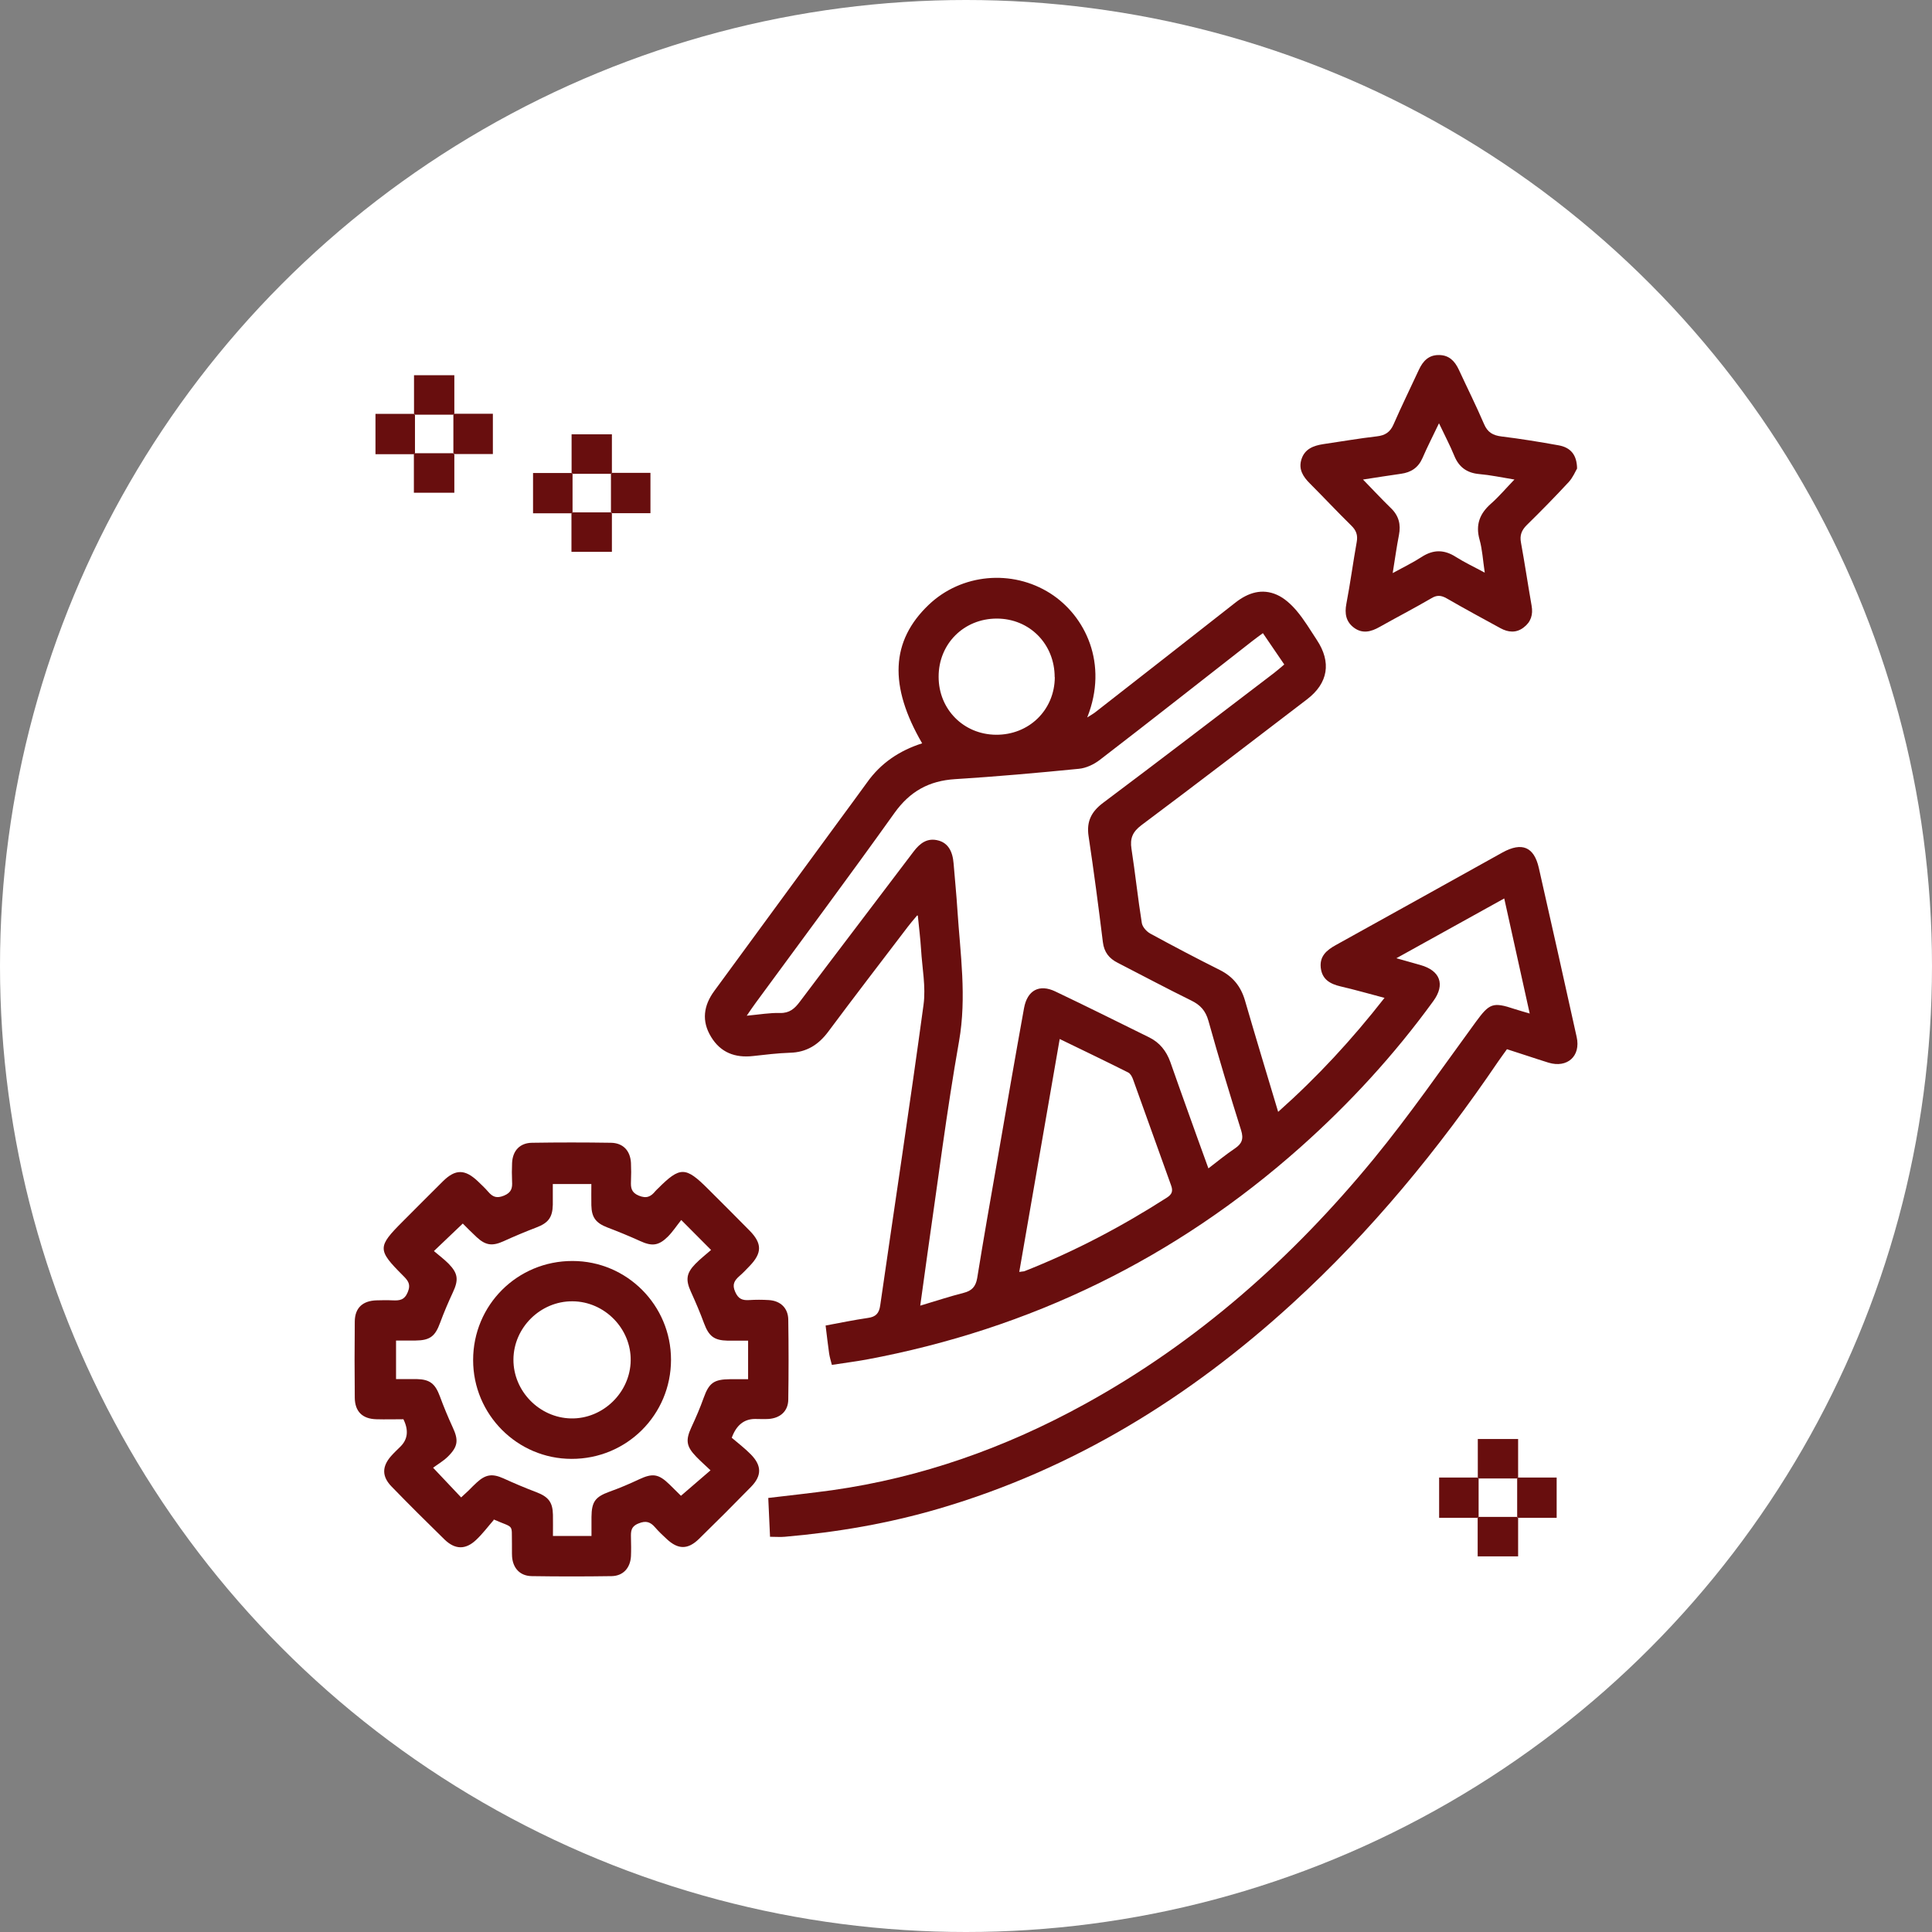
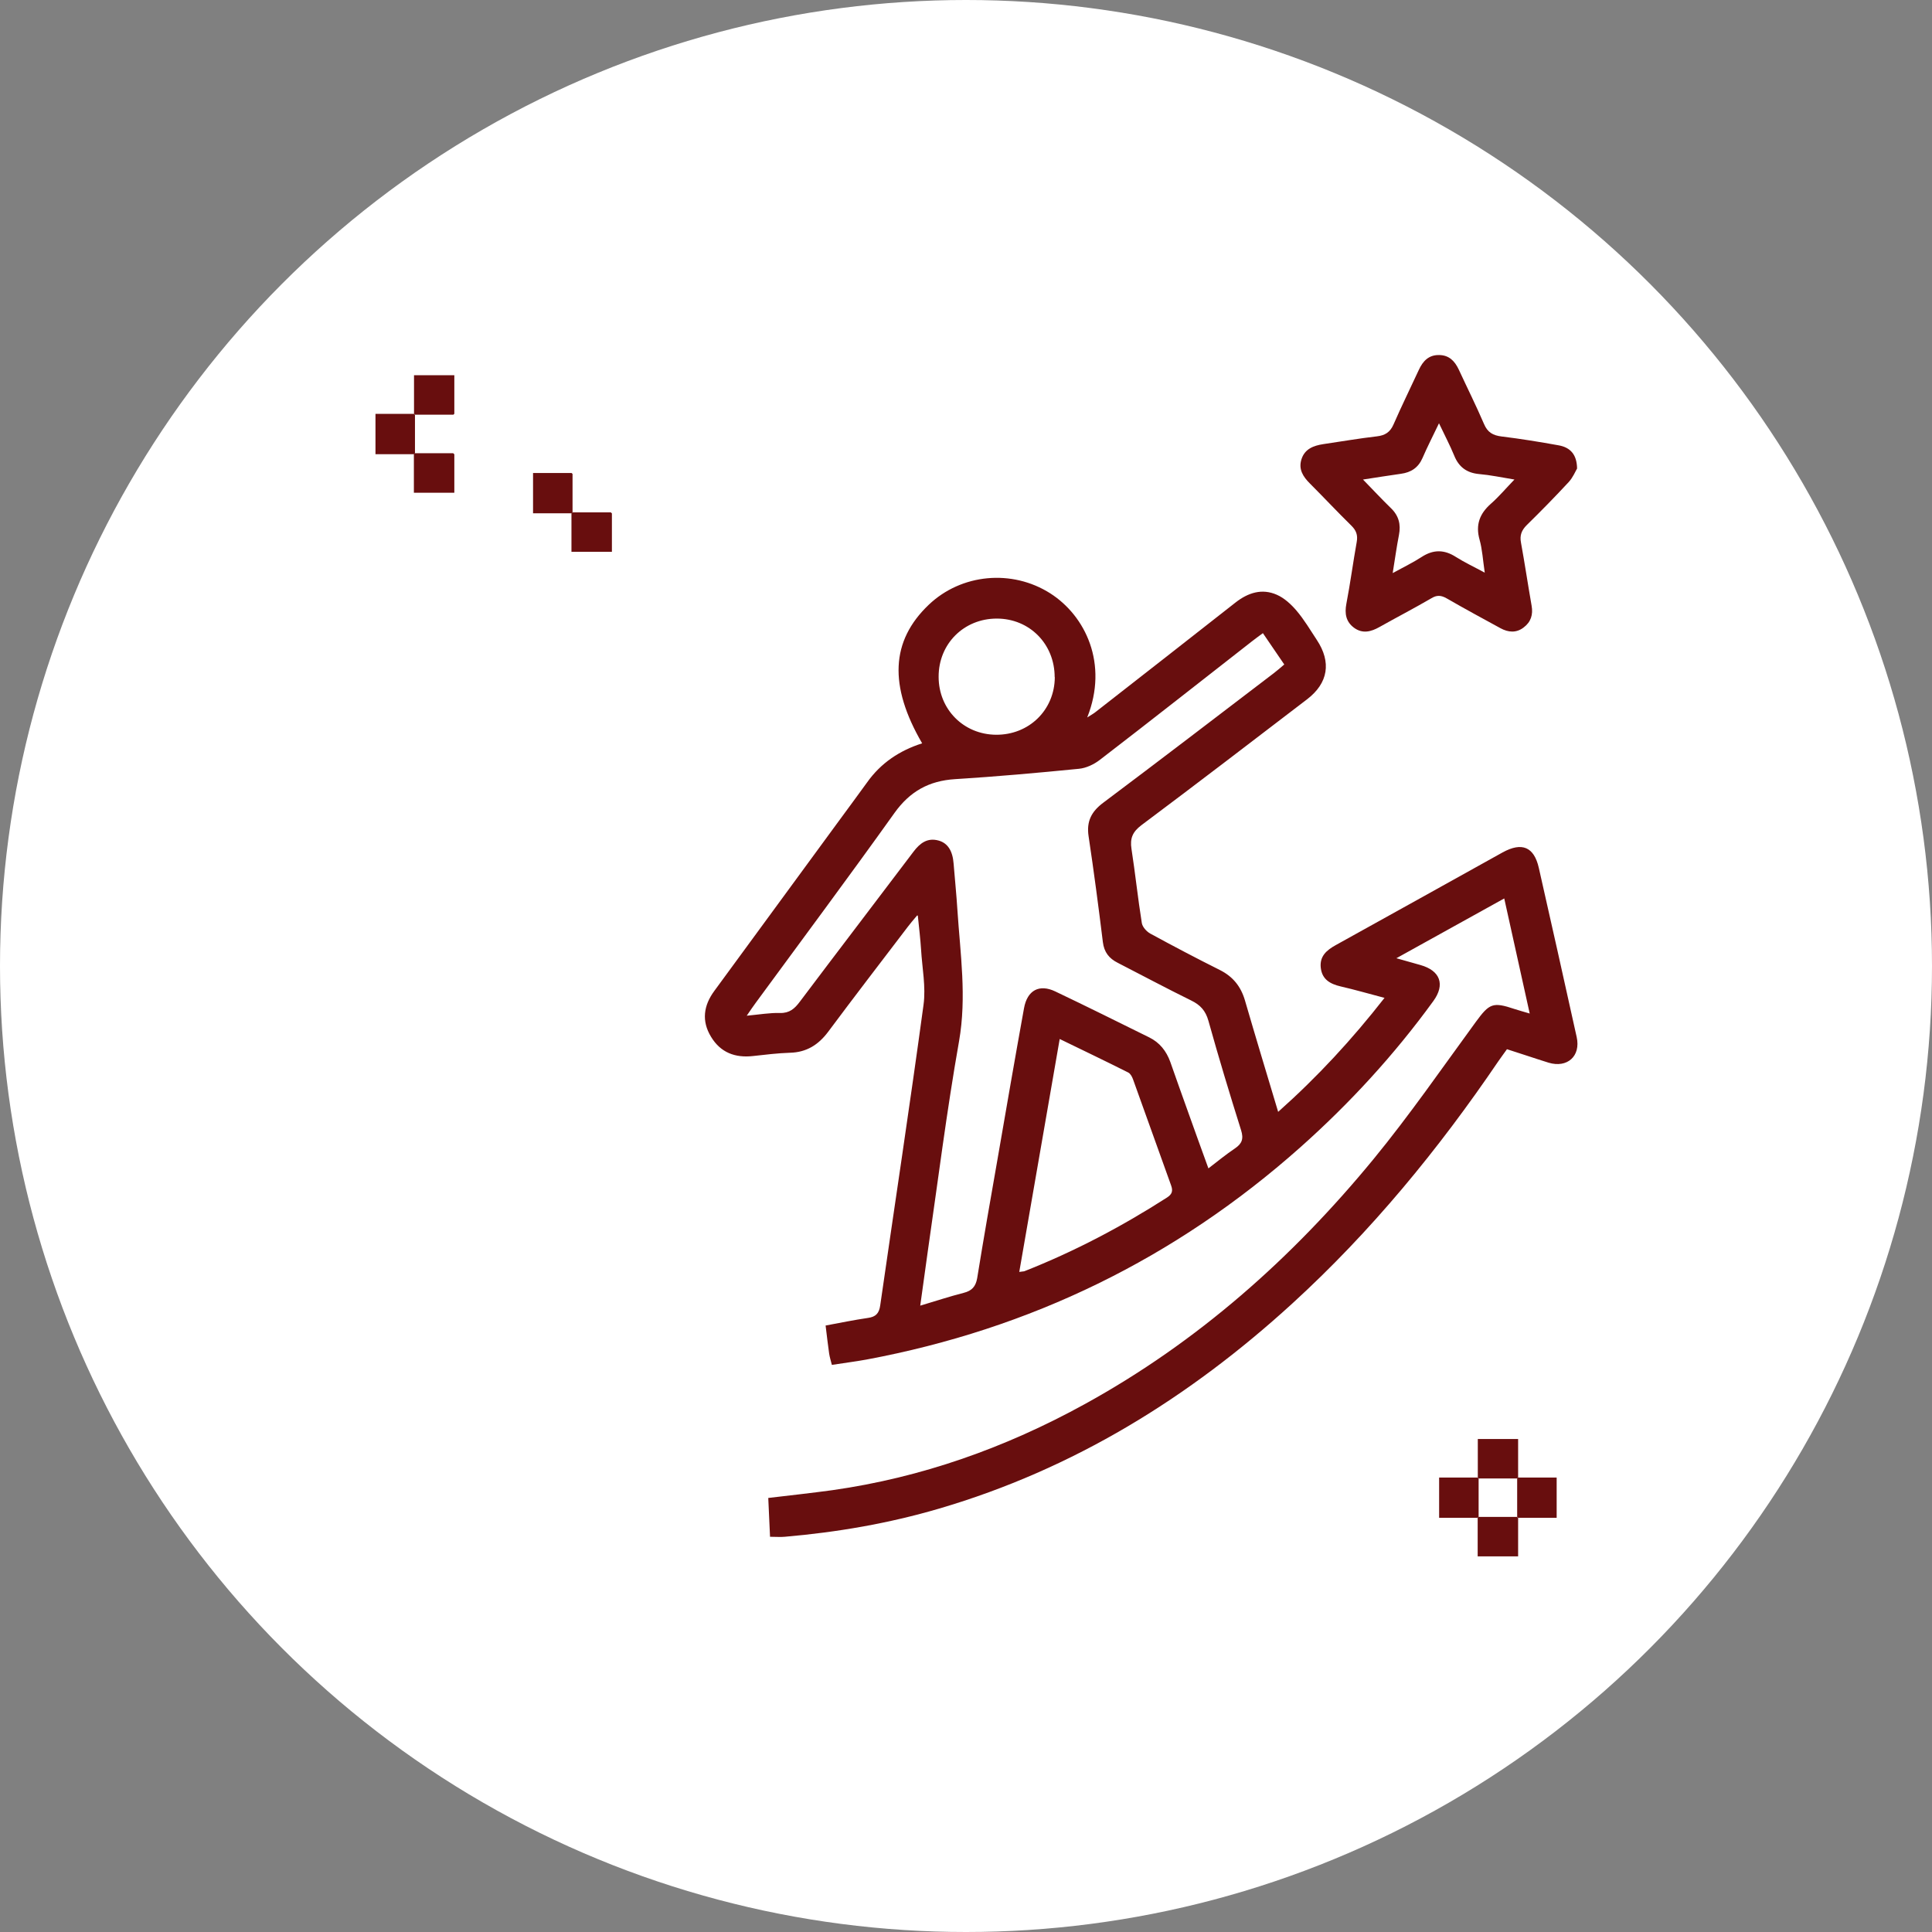
<svg xmlns="http://www.w3.org/2000/svg" id="Layer_2" data-name="Layer 2" viewBox="0 0 141.86 141.86">
  <rect x="0" y="0" width="141.86" height="141.86" fill="#808080" stroke="none" />
  <defs>
    <style>
      .cls-1 {
        fill: #fff;
      }

      .cls-2 {
        fill: #680e0e;
      }
    </style>
  </defs>
  <g id="Layer_1-2" data-name="Layer 1">
    <circle class="cls-1" cx="70.93" cy="70.93" r="70.93" />
    <g>
      <path class="cls-2" d="M67.34,67.22c-.32,.38-.51,.6-.69,.84-1.95,2.56-3.92,5.12-5.84,7.7-.72,.96-1.59,1.51-2.81,1.54-.9,.03-1.8,.14-2.7,.24-1.32,.15-2.39-.25-3.09-1.41-.71-1.16-.55-2.3,.24-3.37,3.04-4.15,6.09-8.31,9.13-12.46,.69-.95,1.4-1.89,2.08-2.84,1.01-1.43,2.39-2.35,4.05-2.88-2.46-4.23-2.3-7.52,.48-10.17,2.4-2.29,6.12-2.63,8.93-.84,2.58,1.65,4.28,5.17,2.71,9.11,.28-.18,.47-.28,.64-.42,3.42-2.67,6.84-5.34,10.25-8.02,.92-.72,1.94-1.05,3.03-.57,.55,.24,1.05,.7,1.45,1.17,.56,.66,1.01,1.42,1.49,2.15,1.08,1.63,.84,3.17-.72,4.36-4.04,3.09-8.08,6.19-12.16,9.24-.65,.49-.85,.97-.73,1.74,.28,1.81,.47,3.64,.76,5.45,.05,.29,.35,.62,.62,.77,1.69,.92,3.4,1.82,5.12,2.68,.95,.48,1.53,1.2,1.83,2.22,.78,2.68,1.59,5.36,2.44,8.19,2.89-2.57,5.42-5.31,7.81-8.37-1.14-.3-2.18-.6-3.22-.84-.77-.18-1.36-.51-1.46-1.36-.1-.85,.42-1.3,1.11-1.68,4.08-2.26,8.16-4.53,12.24-6.8,1.42-.78,2.31-.41,2.66,1.14,.94,4.13,1.86,8.27,2.78,12.42,.31,1.4-.69,2.29-2.06,1.88-.52-.16-1.03-.33-1.55-.5-.48-.16-.97-.32-1.51-.49-.22,.31-.43,.59-.63,.88-4.4,6.48-9.34,12.5-15.13,17.79-7.55,6.9-16.05,12.16-25.93,15.06-3.71,1.09-7.5,1.74-11.34,2.07-.32,.03-.65,0-1.08,0-.04-.97-.08-1.88-.13-2.85,1.61-.19,3.16-.36,4.7-.57,6.57-.93,12.72-3.12,18.52-6.31,8.3-4.56,15.26-10.74,21.23-18.01,2.65-3.23,5.03-6.68,7.5-10.06,1-1.36,1.24-1.49,2.85-.95,.31,.1,.63,.19,1.11,.33-.63-2.85-1.23-5.58-1.87-8.45-2.63,1.46-5.17,2.86-7.92,4.39,.72,.2,1.25,.35,1.77,.5,1.45,.41,1.83,1.43,.94,2.65-2.86,3.94-6.14,7.51-9.77,10.74-9.17,8.15-19.8,13.33-31.86,15.58-.82,.15-1.65,.25-2.53,.39-.08-.31-.16-.57-.2-.83-.09-.65-.17-1.3-.26-2.06,1.07-.2,2.09-.41,3.12-.56,.57-.08,.81-.34,.89-.92,1.06-7.36,2.18-14.7,3.18-22.07,.18-1.32-.1-2.7-.18-4.05-.05-.77-.14-1.54-.24-2.5Zm25.39-20.73c-.31,.23-.55,.4-.79,.59-3.73,2.91-7.44,5.84-11.19,8.72-.43,.33-1,.6-1.53,.65-3.03,.3-6.05,.57-9.09,.76-1.92,.12-3.32,.9-4.45,2.48-3.34,4.68-6.78,9.29-10.18,13.93-.19,.26-.37,.52-.67,.96,.96-.09,1.7-.22,2.44-.2,.7,.02,1.08-.32,1.46-.83,2.77-3.68,5.57-7.34,8.35-11.02,.47-.62,1.02-1.04,1.84-.81,.68,.19,1.03,.77,1.1,1.69,.09,1.14,.21,2.28,.28,3.42,.21,3.2,.69,6.37,.12,9.62-.91,5.15-1.56,10.35-2.31,15.53-.18,1.26-.35,2.52-.54,3.89,1.17-.35,2.17-.68,3.19-.94,.6-.15,.88-.46,.99-1.07,.47-2.91,.98-5.81,1.49-8.72,.64-3.7,1.28-7.41,1.95-11.11,.24-1.33,1.13-1.79,2.3-1.23,2.31,1.1,4.6,2.24,6.89,3.37,.77,.38,1.26,1,1.55,1.8,.43,1.22,.86,2.44,1.3,3.66,.48,1.35,.97,2.7,1.5,4.16,.7-.54,1.3-1.03,1.94-1.46,.52-.35,.66-.7,.46-1.34-.84-2.67-1.65-5.35-2.4-8.04-.21-.74-.59-1.16-1.27-1.49-1.81-.89-3.59-1.84-5.38-2.76-.64-.32-1.01-.78-1.1-1.53-.32-2.6-.66-5.19-1.05-7.78-.16-1.08,.21-1.8,1.08-2.45,4.19-3.14,8.35-6.33,12.52-9.51,.25-.19,.5-.41,.77-.64-.55-.81-1.06-1.55-1.59-2.33Zm-17.87,46.9c.25-.04,.31-.03,.36-.05,3.68-1.45,7.15-3.28,10.47-5.41,.37-.24,.45-.48,.3-.89-.94-2.6-1.86-5.2-2.8-7.8-.07-.19-.19-.41-.35-.49-1.63-.82-3.28-1.61-5.03-2.46-1,5.75-1.98,11.39-2.97,17.11Zm2.58-43.67c0-2.43-1.84-4.3-4.25-4.3-2.42,0-4.28,1.86-4.27,4.28,0,2.38,1.83,4.23,4.21,4.25,2.43,.02,4.31-1.82,4.32-4.23Z" />
-       <path class="cls-2" d="M36.26,111.6c-.42,.48-.82,1.02-1.3,1.47-.77,.73-1.54,.72-2.31-.02-1.31-1.28-2.62-2.58-3.9-3.9-.72-.74-.71-1.47-.03-2.24,.22-.25,.46-.47,.7-.71q.79-.8,.2-1.99c-.63,0-1.31,.02-2,0-1.01-.03-1.56-.57-1.57-1.58-.02-1.87-.02-3.73,0-5.6,.01-1,.58-1.52,1.6-1.55,.39-.01,.78-.02,1.17,0,.5,.02,.87,0,1.12-.6,.25-.6,0-.87-.36-1.23-1.88-1.88-1.87-2.1,0-3.97,.98-.98,1.95-1.96,2.94-2.94,.92-.91,1.62-.9,2.57,0,.26,.25,.53,.5,.76,.77,.33,.38,.62,.5,1.16,.28,.55-.23,.62-.56,.59-1.04-.02-.45-.02-.9,0-1.35,.04-.91,.57-1.48,1.47-1.49,1.93-.03,3.86-.03,5.78,0,.9,.01,1.43,.58,1.48,1.48,.02,.45,.02,.9,0,1.35-.02,.47,.02,.82,.57,1.05,.58,.24,.9,.07,1.23-.34,.06-.07,.13-.13,.19-.19,1.62-1.62,2.02-1.61,3.67,.04,1.02,1.02,2.05,2.04,3.06,3.07,.91,.93,.91,1.63,.01,2.57-.25,.26-.5,.53-.77,.76-.36,.32-.55,.61-.31,1.15,.23,.53,.53,.64,1.03,.61,.48-.03,.96-.03,1.44,0,.85,.05,1.42,.58,1.43,1.44,.03,1.96,.03,3.92,0,5.87-.01,.85-.59,1.36-1.45,1.42-.33,.02-.66,0-.99,0q-1.21,0-1.71,1.38c.42,.36,.95,.76,1.41,1.23,.8,.82,.8,1.56,.01,2.37-1.26,1.29-2.54,2.57-3.83,3.83-.82,.8-1.54,.78-2.37,0-.29-.27-.58-.54-.83-.83-.35-.41-.67-.54-1.23-.31-.58,.23-.57,.6-.56,1.06,.01,.45,.02,.9,0,1.35-.05,.86-.57,1.44-1.41,1.46-1.96,.03-3.92,.03-5.87,0-.86-.01-1.38-.57-1.45-1.42-.02-.33,0-.66-.01-.99-.03-1.48,.19-1.08-1.36-1.76Zm-7.18-13.17v2.83c.54,0,1.02,0,1.5,0,.98,.02,1.37,.33,1.72,1.27,.28,.76,.59,1.51,.93,2.25,.45,.96,.41,1.43-.35,2.18-.34,.33-.77,.58-1.08,.81,.81,.86,1.42,1.51,2.06,2.18,.2-.19,.38-.35,.55-.51,.19-.19,.38-.39,.58-.57,.67-.62,1.16-.68,1.97-.32,.79,.36,1.59,.7,2.41,1.01,.89,.34,1.21,.73,1.23,1.66,.01,.5,0,1.01,0,1.56h2.83c0-.5,0-.94,0-1.39,.01-1.13,.28-1.48,1.32-1.86,.73-.26,1.46-.57,2.16-.9,1-.47,1.44-.42,2.25,.37,.34,.33,.67,.66,.84,.83,.76-.66,1.44-1.24,2.17-1.87-.39-.37-.73-.67-1.04-.99-.75-.77-.8-1.23-.36-2.18,.33-.71,.64-1.43,.9-2.16,.39-1.08,.74-1.35,1.93-1.36,.44,0,.88,0,1.33,0v-2.83c-.54,0-1.02,0-1.5,0-1-.02-1.38-.33-1.73-1.26-.29-.79-.62-1.56-.97-2.33-.39-.86-.35-1.35,.32-2.04,.35-.36,.76-.68,1.16-1.03-.75-.76-1.38-1.39-2.19-2.2-.35,.44-.63,.87-.99,1.23-.68,.67-1.17,.71-2.04,.31-.79-.36-1.6-.69-2.41-1-.82-.32-1.14-.72-1.16-1.62-.01-.53,0-1.06,0-1.56h-2.83c0,.56,0,1.04,0,1.52-.02,.94-.34,1.34-1.21,1.67-.81,.31-1.62,.65-2.41,1.01-.82,.37-1.31,.31-1.97-.3-.39-.36-.76-.74-1.02-1-.72,.68-1.36,1.3-2.12,2.02,.35,.3,.74,.59,1.08,.93,.7,.72,.74,1.19,.31,2.11-.34,.73-.66,1.48-.94,2.24-.36,.98-.74,1.28-1.8,1.29-.45,0-.9,0-1.42,0Z" />
      <path class="cls-2" d="M115.8,34.4c-.12,.2-.3,.65-.61,.99-1,1.08-2.04,2.14-3.09,3.17-.38,.38-.52,.75-.42,1.28,.28,1.54,.51,3.09,.78,4.63,.12,.66-.05,1.2-.58,1.6-.54,.42-1.13,.37-1.7,.06-1.32-.72-2.65-1.44-3.95-2.19-.42-.24-.73-.26-1.15,0-1.25,.73-2.53,1.39-3.79,2.1-.62,.35-1.24,.51-1.86,.06-.6-.44-.71-1.04-.57-1.77,.29-1.51,.49-3.03,.76-4.54,.09-.5-.04-.85-.4-1.2-1.03-1.01-2.02-2.07-3.04-3.09-.5-.5-.85-1.04-.62-1.77,.24-.77,.89-1.01,1.61-1.12,1.31-.19,2.62-.42,3.93-.57,.6-.07,.97-.3,1.22-.87,.59-1.35,1.24-2.67,1.86-4.01,.3-.65,.73-1.11,1.5-1.09,.73,.01,1.14,.45,1.43,1.06,.62,1.34,1.28,2.66,1.86,4.01,.26,.61,.65,.83,1.29,.91,1.4,.17,2.8,.4,4.19,.65,.88,.16,1.34,.7,1.35,1.72Zm-15.73,.8c.76,.78,1.39,1.46,2.06,2.11,.58,.56,.74,1.2,.59,1.97-.17,.87-.29,1.75-.46,2.8,.82-.45,1.49-.77,2.12-1.18,.86-.56,1.66-.56,2.53,0,.63,.4,1.32,.72,2.11,1.15-.14-.95-.18-1.71-.38-2.42-.31-1.1,.01-1.92,.84-2.65,.59-.52,1.1-1.13,1.72-1.77-.98-.16-1.77-.33-2.58-.4-.91-.08-1.5-.51-1.84-1.35-.31-.76-.7-1.49-1.12-2.38-.47,.98-.87,1.76-1.21,2.55-.31,.71-.84,1.06-1.59,1.16-.86,.12-1.72,.26-2.77,.42Z" />
      <path class="cls-2" d="M30.4,30.38v-2.83h2.96v2.83s-.04,.05-.07,.07c-.94,0-1.88,0-2.82,0-.02-.02-.05-.05-.07-.07Z" />
      <path class="cls-2" d="M30.4,33.35h-2.83v-2.96h2.83s.05,.05,.07,.07c0,.94,0,1.88,0,2.82-.02,.02-.05,.05-.07,.07Z" />
-       <path class="cls-2" d="M33.36,30.38h2.83v2.96h-2.83s-.05-.05-.07-.07c0-.94,0-1.88,0-2.82,.02-.02,.04-.05,.07-.07Z" />
-       <path class="cls-2" d="M41.97,34.72v-2.83h2.96v2.83s-.04,.05-.07,.07c-.94,0-1.88,0-2.82,0-.02-.02-.05-.05-.07-.07Z" />
      <path class="cls-2" d="M33.36,33.35v2.83h-2.97v-2.83s.05-.05,.07-.07c.94,0,1.88,0,2.82,0,.02,.02,.05,.05,.07,.07Z" />
      <path class="cls-2" d="M41.97,37.69h-2.83v-2.96h2.83s.05,.05,.07,.07c0,.94,0,1.88,0,2.82-.02,.02-.05,.05-.07,.07Z" />
-       <path class="cls-2" d="M44.93,34.72h2.83v2.96h-2.83s-.05-.05-.07-.07v-2.82s.05-.05,.07-.07Z" />
      <path class="cls-2" d="M44.93,37.69v2.83h-2.97v-2.83s.05-.05,.07-.07c.94,0,1.88,0,2.82,0,.02,.02,.05,.05,.07,.07Z" />
      <path class="cls-2" d="M108.51,108.49v-2.83h2.96v2.83s-.04,.05-.07,.07c-.94,0-1.88,0-2.82,0-.02-.02-.05-.05-.07-.07Z" />
      <path class="cls-2" d="M108.5,111.45h-2.83v-2.96h2.83s.05,.05,.07,.07c0,.94,0,1.88,0,2.82-.02,.02-.05,.05-.07,.07Z" />
      <path class="cls-2" d="M111.47,108.49h2.83v2.96h-2.83s-.05-.05-.07-.07c0-.94,0-1.88,0-2.82,.02-.02,.04-.05,.07-.07Z" />
      <path class="cls-2" d="M111.47,111.45v2.83h-2.97v-2.83s.05-.05,.07-.07c.94,0,1.88,0,2.82,0,.02,.02,.05,.05,.07,.07Z" />
-       <path class="cls-2" d="M34.74,99.86c0-4.04,3.25-7.28,7.3-7.27,3.99,0,7.23,3.25,7.23,7.25,0,4.04-3.25,7.29-7.3,7.28-3.99,0-7.23-3.26-7.23-7.25Zm7.3-4.31c-2.35-.02-4.33,1.93-4.34,4.28-.01,2.31,1.9,4.27,4.22,4.32,2.34,.05,4.35-1.89,4.39-4.24,.04-2.35-1.91-4.34-4.26-4.36Z" />
    </g>
  </g>
</svg>